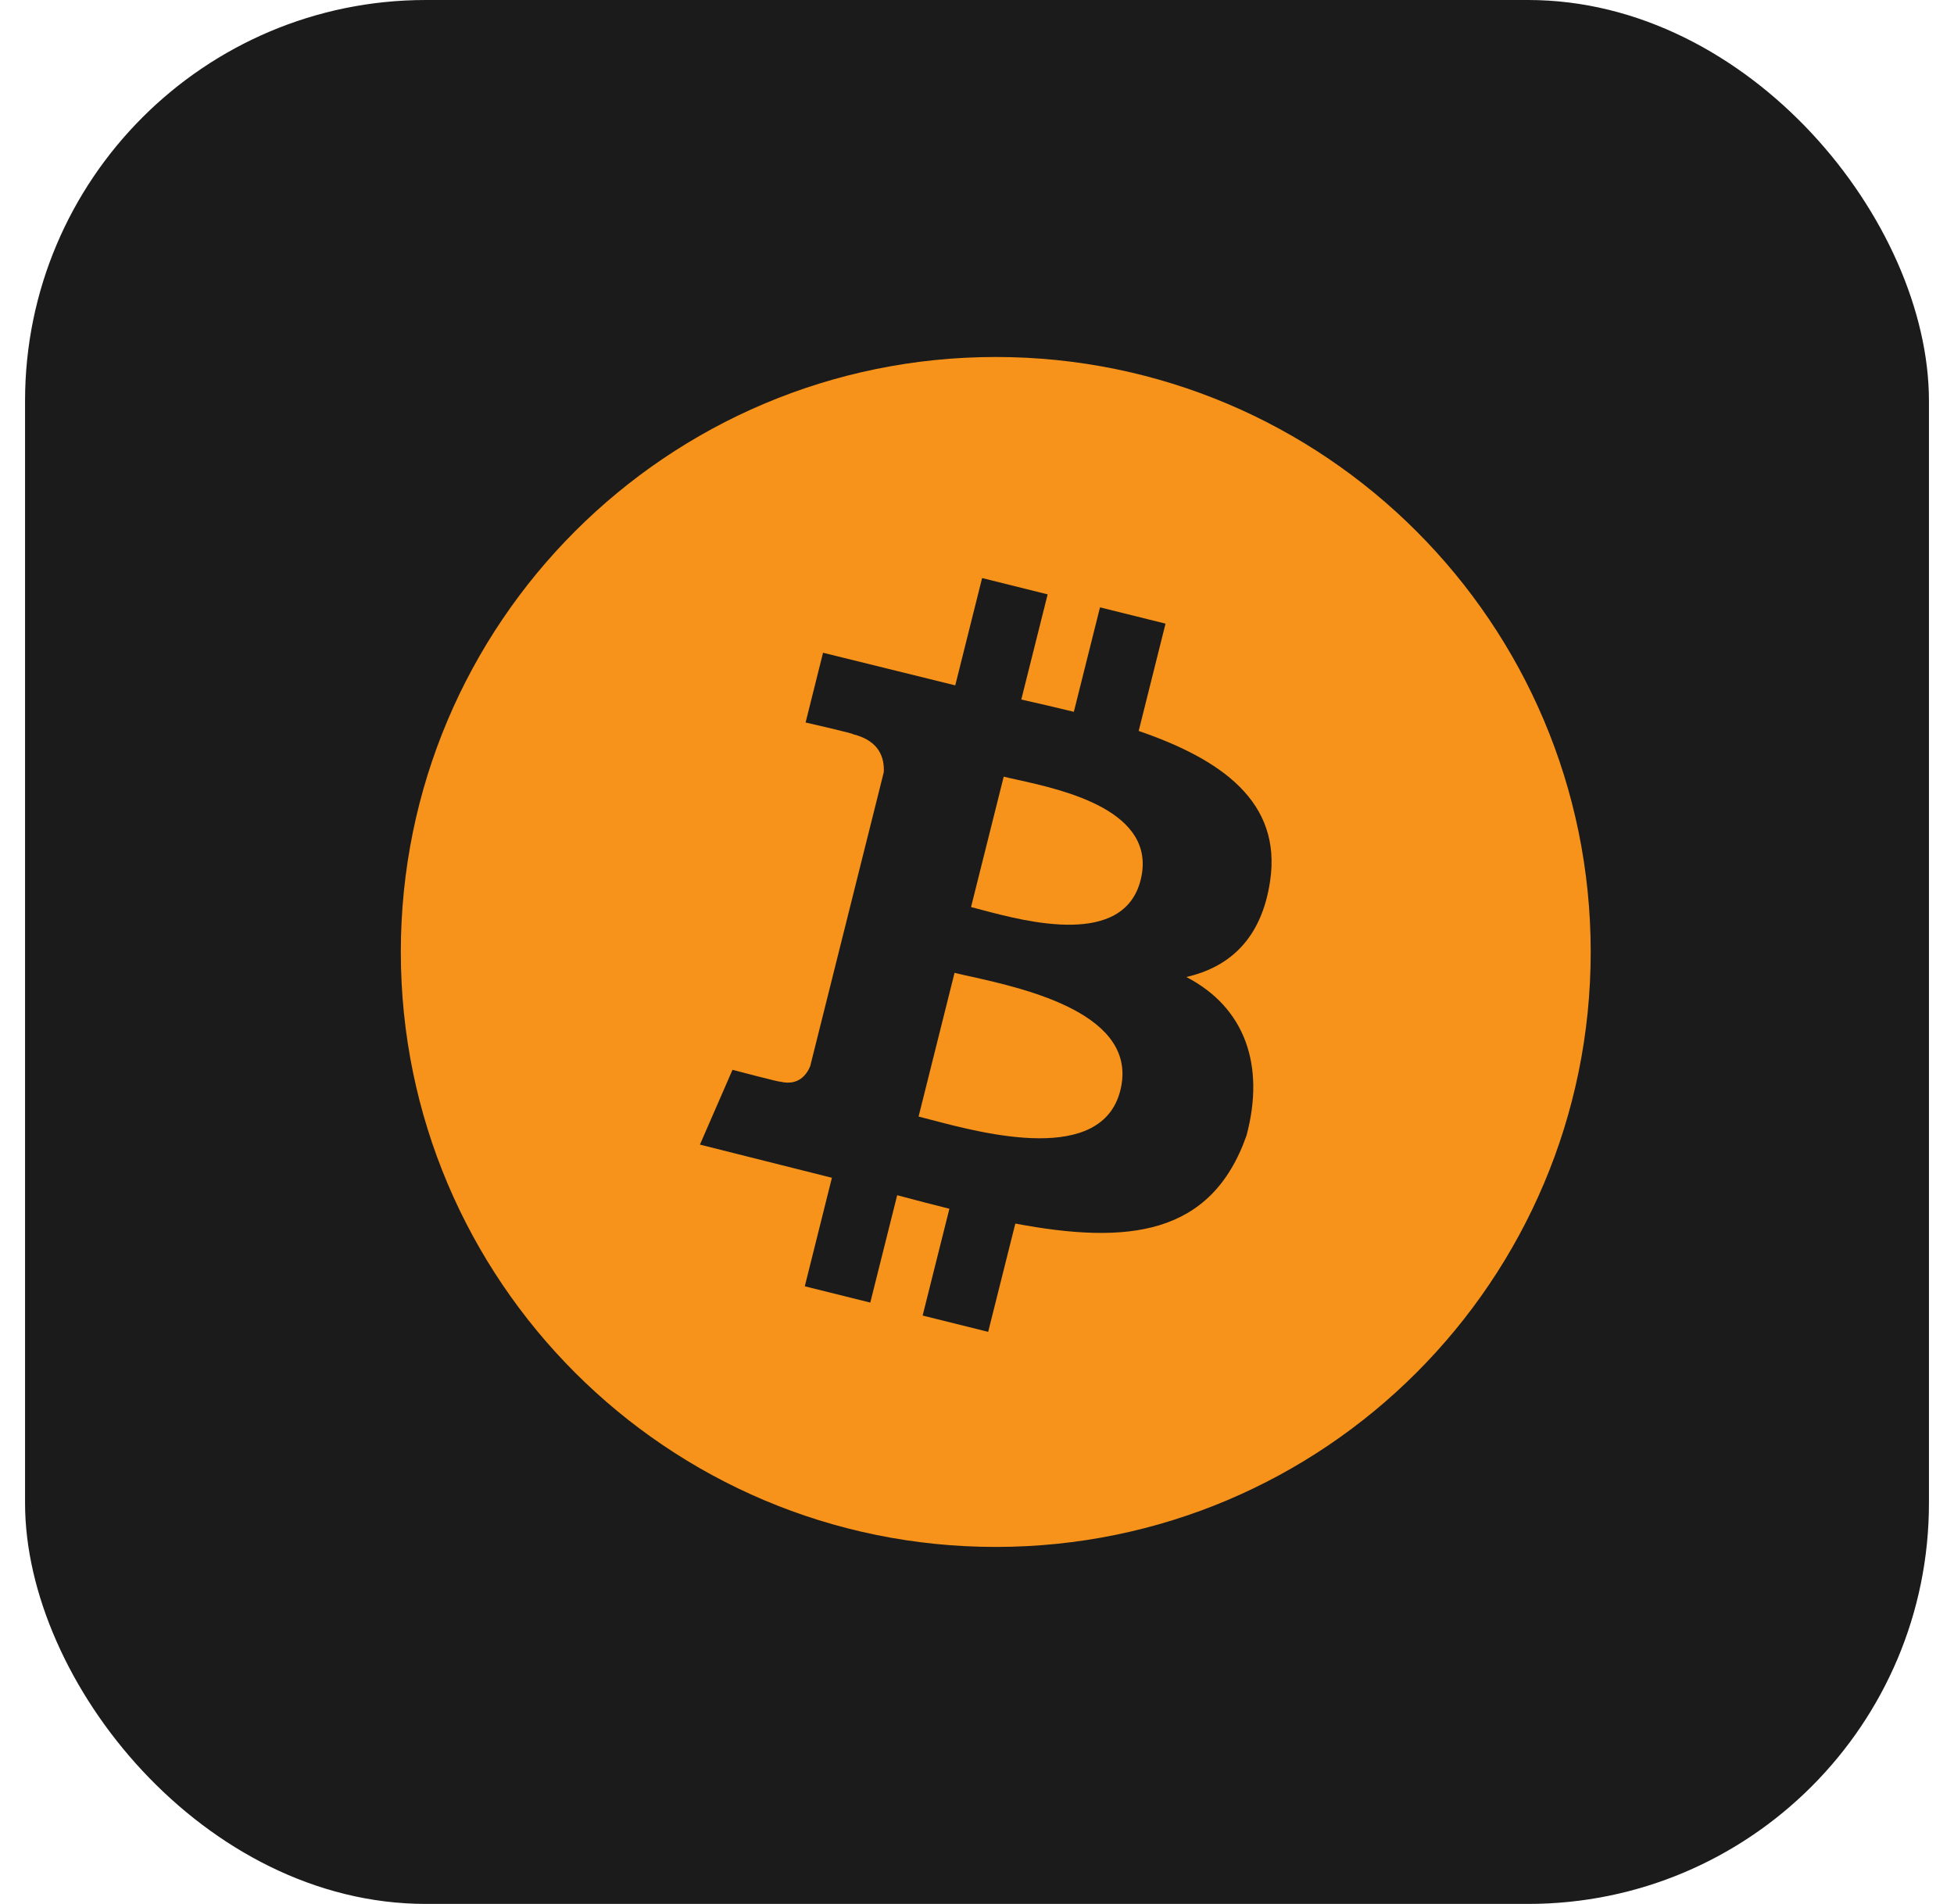
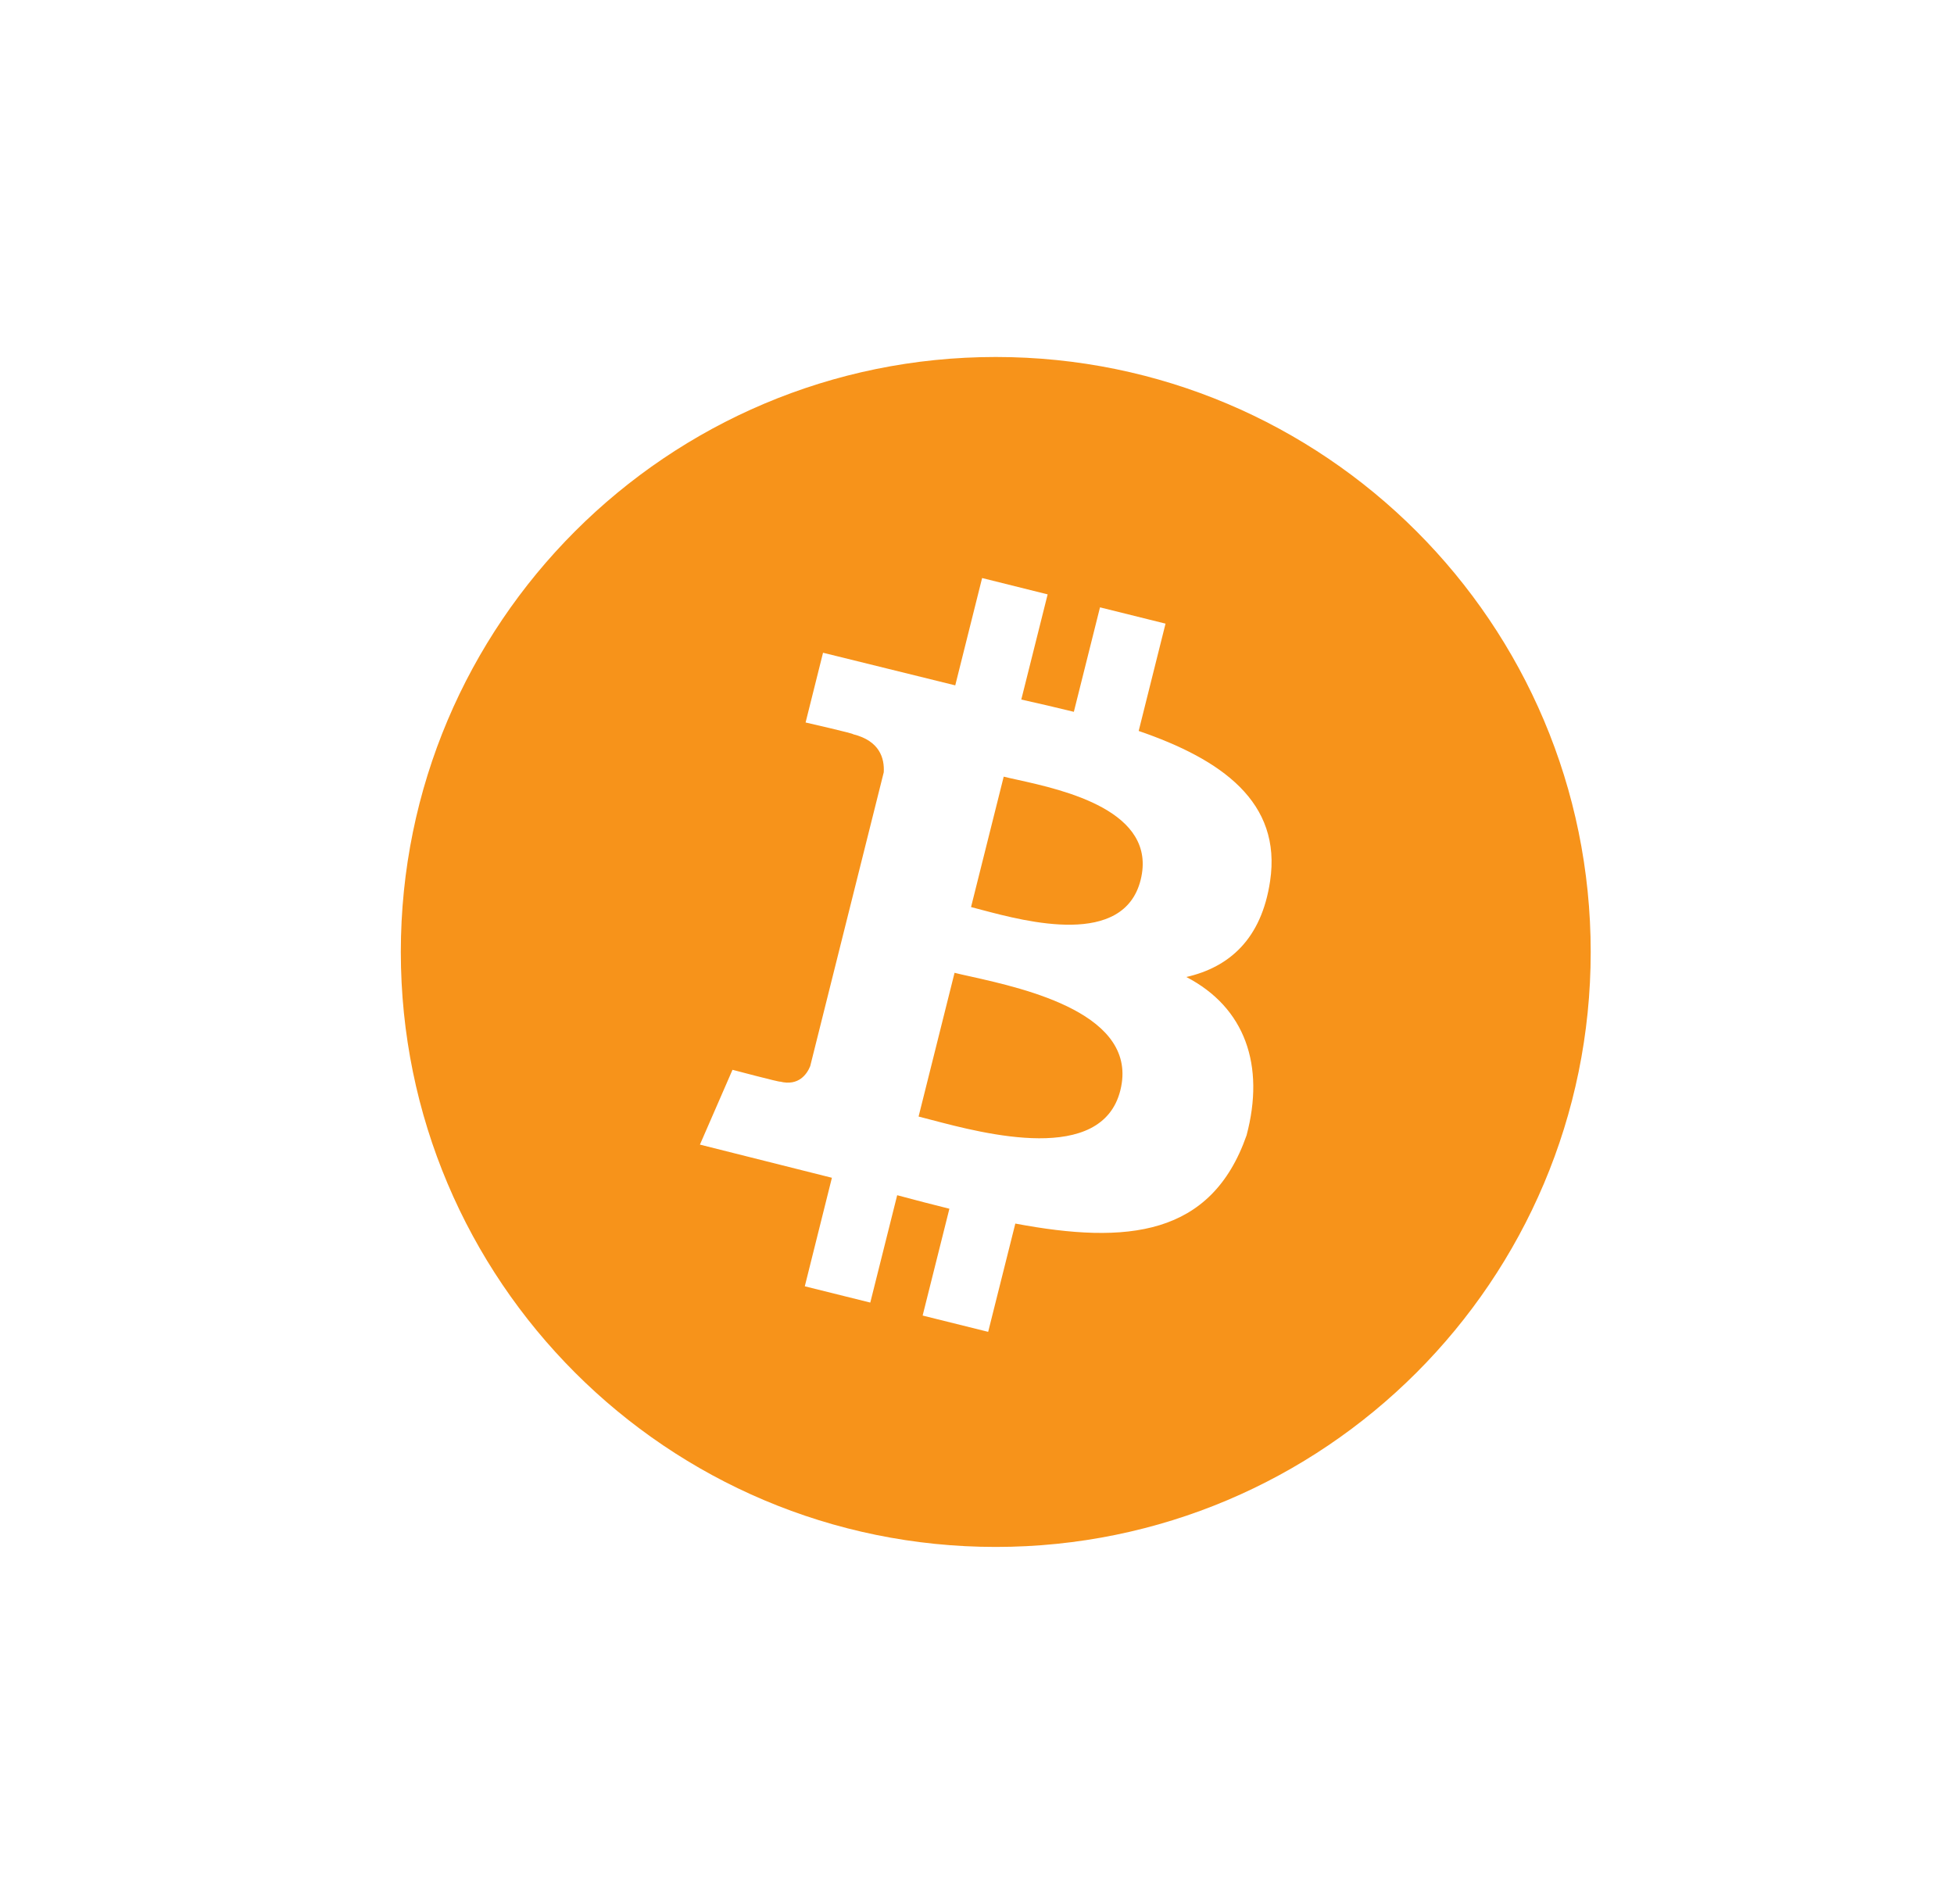
<svg xmlns="http://www.w3.org/2000/svg" width="39" height="38" viewBox="0 0 39 38" fill="none">
-   <rect x="0.5" width="38" height="38" rx="8" fill="#1B1B1B" />
  <path fill-rule="evenodd" clip-rule="evenodd" d="M31.749 19C31.749 25.558 26.433 30.875 19.874 30.875C13.316 30.875 8 25.558 8 19C8 12.442 13.316 7.125 19.874 7.125C26.433 7.125 31.749 12.442 31.749 19ZM22.727 14.589C24.379 15.156 25.587 16.006 25.35 17.586C25.178 18.744 24.534 19.304 23.678 19.5C24.852 20.109 25.252 21.264 24.88 22.661C24.175 24.672 22.497 24.841 20.265 24.421L19.723 26.582L18.415 26.257L18.949 24.125C18.61 24.041 18.264 23.951 17.907 23.855L17.37 25.998L16.063 25.673L16.604 23.507L13.97 22.845L14.62 21.352C14.62 21.352 15.584 21.607 15.571 21.588C15.941 21.68 16.106 21.439 16.171 21.279L17.639 15.413C17.655 15.136 17.559 14.787 17.029 14.655C17.049 14.641 16.079 14.42 16.079 14.42L16.427 13.028L19.066 13.679L19.602 11.537L20.91 11.863L20.384 13.962C20.736 14.041 21.089 14.122 21.433 14.207L21.955 12.122L23.263 12.447L22.727 14.589ZM19.598 18.161C20.489 18.397 22.428 18.911 22.766 17.563C23.111 16.184 21.227 15.767 20.305 15.563L20.305 15.563C20.2 15.54 20.108 15.52 20.033 15.501L19.381 18.104C19.443 18.12 19.516 18.139 19.598 18.161L19.598 18.161ZM18.588 22.351C19.655 22.632 21.99 23.247 22.361 21.762C22.741 20.243 20.478 19.737 19.374 19.49L19.374 19.49C19.25 19.463 19.142 19.439 19.052 19.416L18.334 22.285C18.407 22.303 18.492 22.326 18.588 22.351Z" fill="#F7931A" />
</svg>